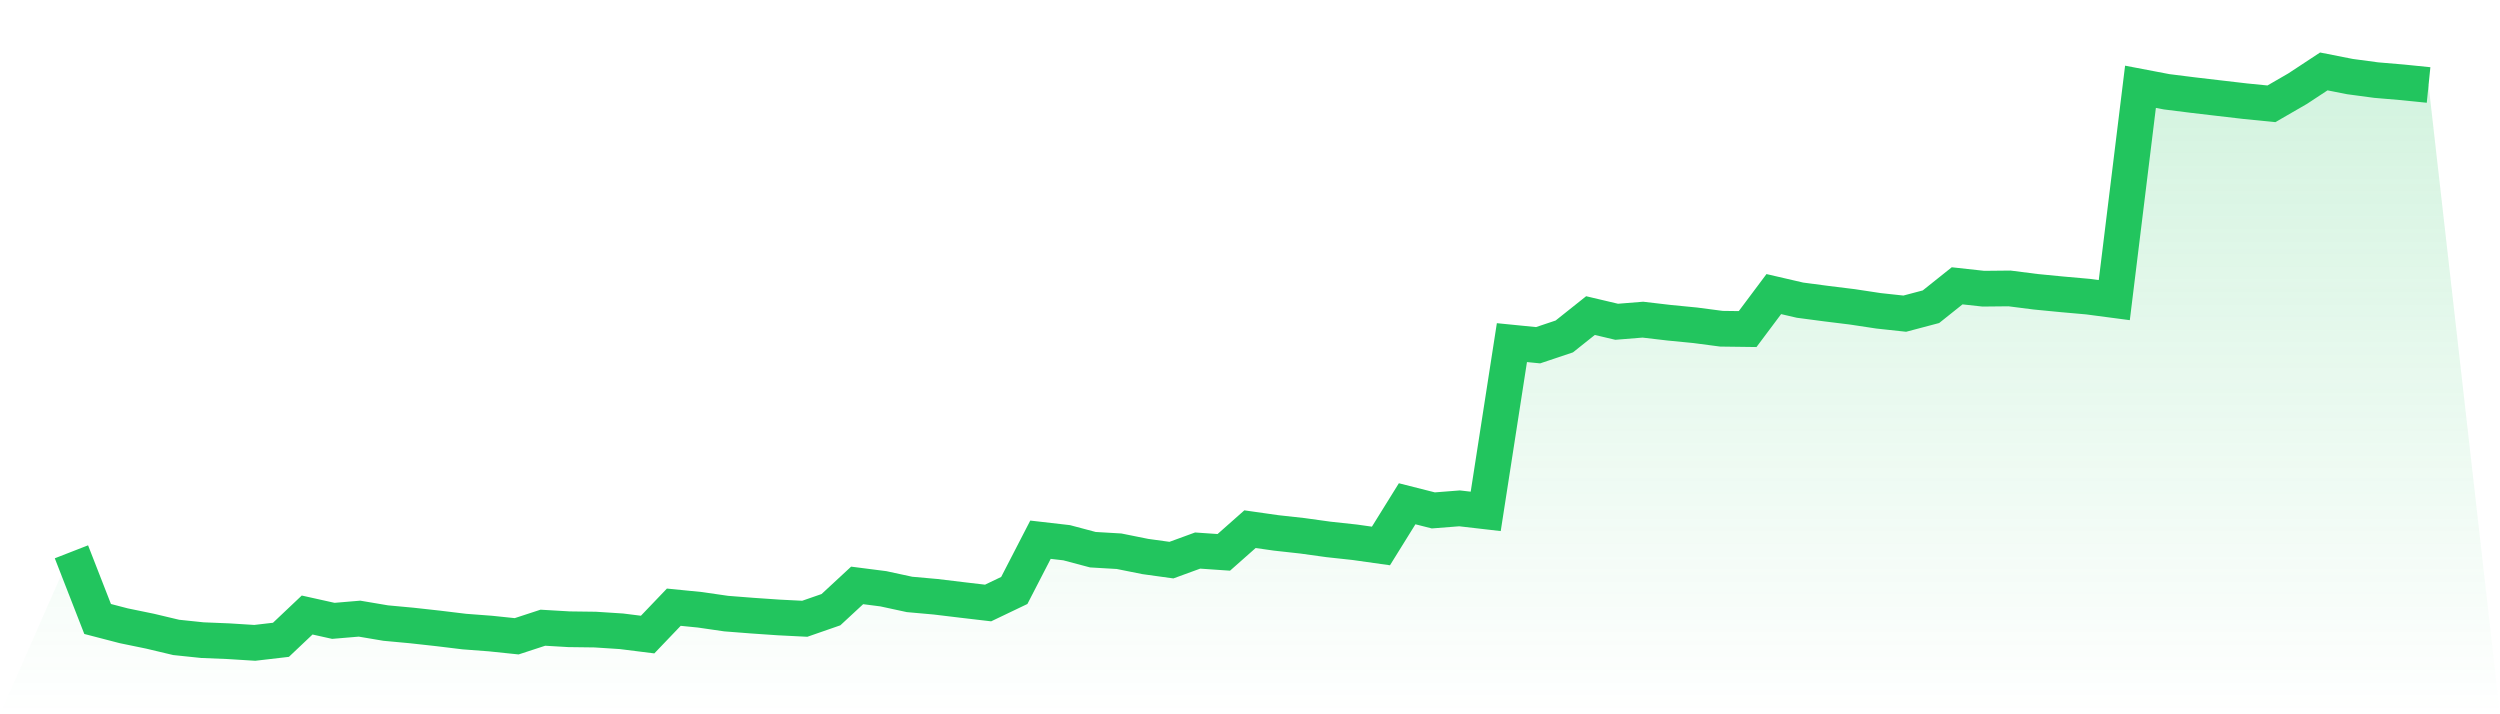
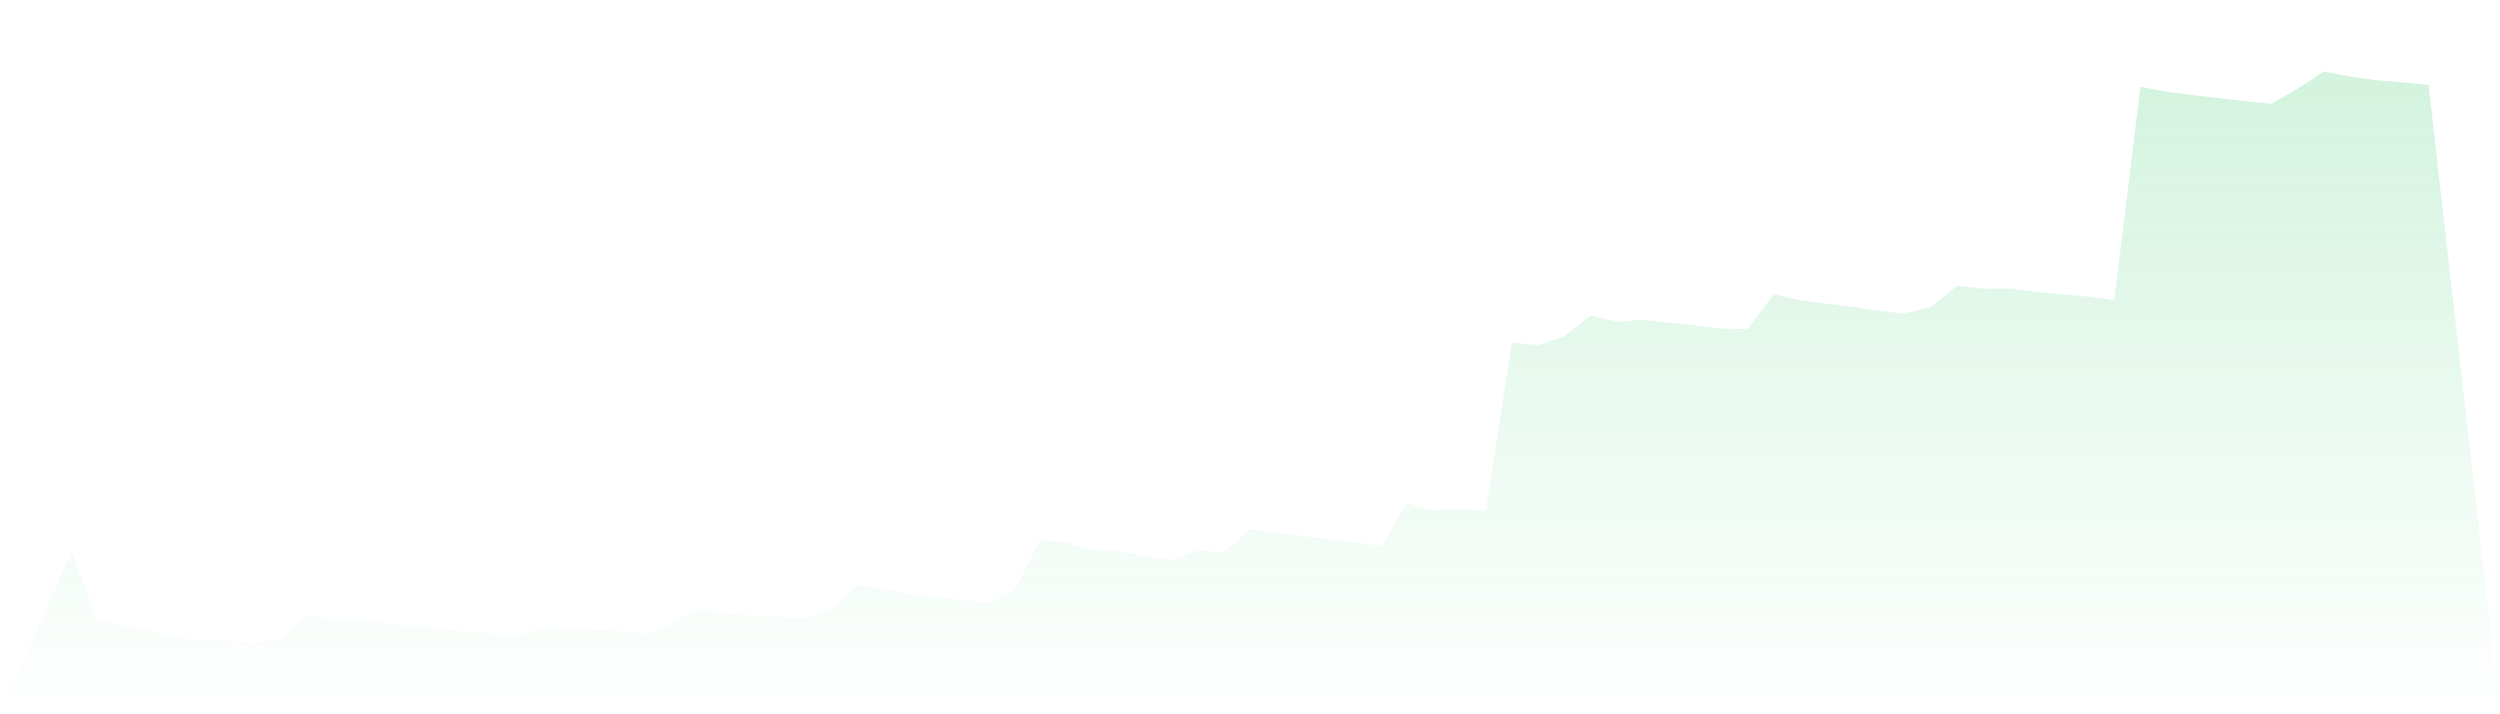
<svg xmlns="http://www.w3.org/2000/svg" viewBox="0 0 140 40">
  <defs>
    <linearGradient id="gradient" x1="0" x2="0" y1="0" y2="1">
      <stop offset="0%" stop-color="#22c55e" stop-opacity="0.2" />
      <stop offset="100%" stop-color="#22c55e" stop-opacity="0" />
    </linearGradient>
  </defs>
-   <path d="M4,30.901 L4,30.901 L5.467,34.663 L6.933,35.044 L8.4,35.346 L9.867,35.695 L11.333,35.848 L12.8,35.908 L14.267,36 L15.733,35.829 L17.2,34.441 L18.667,34.768 L20.133,34.644 L21.6,34.892 L23.067,35.028 L24.533,35.19 L26,35.368 L27.467,35.479 L28.933,35.632 L30.4,35.152 L31.867,35.238 L33.333,35.257 L34.8,35.352 L36.267,35.536 L37.733,34.003 L39.2,34.149 L40.667,34.362 L42.133,34.476 L43.6,34.577 L45.067,34.651 L46.533,34.142 L48,32.783 L49.467,32.971 L50.933,33.288 L52.4,33.419 L53.867,33.596 L55.333,33.768 L56.8,33.066 L58.267,30.224 L59.733,30.393 L61.2,30.783 L62.667,30.869 L64.133,31.164 L65.6,31.367 L67.067,30.831 L68.533,30.932 L70,29.634 L71.467,29.843 L72.933,30.005 L74.4,30.208 L75.867,30.367 L77.333,30.574 L78.8,28.211 L80.267,28.583 L81.733,28.468 L83.2,28.637 L84.667,19.187 L86.133,19.333 L87.6,18.841 L89.067,17.673 L90.533,18.019 L92,17.901 L93.467,18.073 L94.933,18.216 L96.4,18.409 L97.867,18.428 L99.333,16.469 L100.8,16.809 L102.267,17.003 L103.733,17.184 L105.2,17.406 L106.667,17.565 L108.133,17.177 L109.6,16.006 L111.067,16.167 L112.533,16.152 L114,16.339 L115.467,16.482 L116.933,16.612 L118.4,16.806 L119.867,4.86 L121.333,5.14 L122.8,5.324 L124.267,5.496 L125.733,5.667 L127.2,5.813 L128.667,4.965 L130.133,4 L131.6,4.289 L133.067,4.486 L134.533,4.61 L136,4.759 L140,40 L0,40 z" fill="url(#gradient)" />
-   <path d="M4,30.901 L4,30.901 L5.467,34.663 L6.933,35.044 L8.4,35.346 L9.867,35.695 L11.333,35.848 L12.8,35.908 L14.267,36 L15.733,35.829 L17.2,34.441 L18.667,34.768 L20.133,34.644 L21.6,34.892 L23.067,35.028 L24.533,35.19 L26,35.368 L27.467,35.479 L28.933,35.632 L30.4,35.152 L31.867,35.238 L33.333,35.257 L34.8,35.352 L36.267,35.536 L37.733,34.003 L39.2,34.149 L40.667,34.362 L42.133,34.476 L43.6,34.577 L45.067,34.651 L46.533,34.142 L48,32.783 L49.467,32.971 L50.933,33.288 L52.4,33.419 L53.867,33.596 L55.333,33.768 L56.8,33.066 L58.267,30.224 L59.733,30.393 L61.2,30.783 L62.667,30.869 L64.133,31.164 L65.6,31.367 L67.067,30.831 L68.533,30.932 L70,29.634 L71.467,29.843 L72.933,30.005 L74.4,30.208 L75.867,30.367 L77.333,30.574 L78.8,28.211 L80.267,28.583 L81.733,28.468 L83.2,28.637 L84.667,19.187 L86.133,19.333 L87.6,18.841 L89.067,17.673 L90.533,18.019 L92,17.901 L93.467,18.073 L94.933,18.216 L96.4,18.409 L97.867,18.428 L99.333,16.469 L100.8,16.809 L102.267,17.003 L103.733,17.184 L105.2,17.406 L106.667,17.565 L108.133,17.177 L109.6,16.006 L111.067,16.167 L112.533,16.152 L114,16.339 L115.467,16.482 L116.933,16.612 L118.4,16.806 L119.867,4.86 L121.333,5.14 L122.8,5.324 L124.267,5.496 L125.733,5.667 L127.2,5.813 L128.667,4.965 L130.133,4 L131.6,4.289 L133.067,4.486 L134.533,4.61 L136,4.759" fill="none" stroke="#22c55e" stroke-width="2" />
+   <path d="M4,30.901 L4,30.901 L5.467,34.663 L6.933,35.044 L8.4,35.346 L9.867,35.695 L11.333,35.848 L12.8,35.908 L14.267,36 L15.733,35.829 L17.2,34.441 L18.667,34.768 L20.133,34.644 L21.6,34.892 L23.067,35.028 L24.533,35.19 L26,35.368 L27.467,35.479 L28.933,35.632 L30.4,35.152 L31.867,35.238 L33.333,35.257 L34.8,35.352 L36.267,35.536 L39.2,34.149 L40.667,34.362 L42.133,34.476 L43.6,34.577 L45.067,34.651 L46.533,34.142 L48,32.783 L49.467,32.971 L50.933,33.288 L52.4,33.419 L53.867,33.596 L55.333,33.768 L56.8,33.066 L58.267,30.224 L59.733,30.393 L61.2,30.783 L62.667,30.869 L64.133,31.164 L65.6,31.367 L67.067,30.831 L68.533,30.932 L70,29.634 L71.467,29.843 L72.933,30.005 L74.4,30.208 L75.867,30.367 L77.333,30.574 L78.8,28.211 L80.267,28.583 L81.733,28.468 L83.2,28.637 L84.667,19.187 L86.133,19.333 L87.6,18.841 L89.067,17.673 L90.533,18.019 L92,17.901 L93.467,18.073 L94.933,18.216 L96.4,18.409 L97.867,18.428 L99.333,16.469 L100.8,16.809 L102.267,17.003 L103.733,17.184 L105.2,17.406 L106.667,17.565 L108.133,17.177 L109.6,16.006 L111.067,16.167 L112.533,16.152 L114,16.339 L115.467,16.482 L116.933,16.612 L118.4,16.806 L119.867,4.86 L121.333,5.14 L122.8,5.324 L124.267,5.496 L125.733,5.667 L127.2,5.813 L128.667,4.965 L130.133,4 L131.6,4.289 L133.067,4.486 L134.533,4.61 L136,4.759 L140,40 L0,40 z" fill="url(#gradient)" />
</svg>